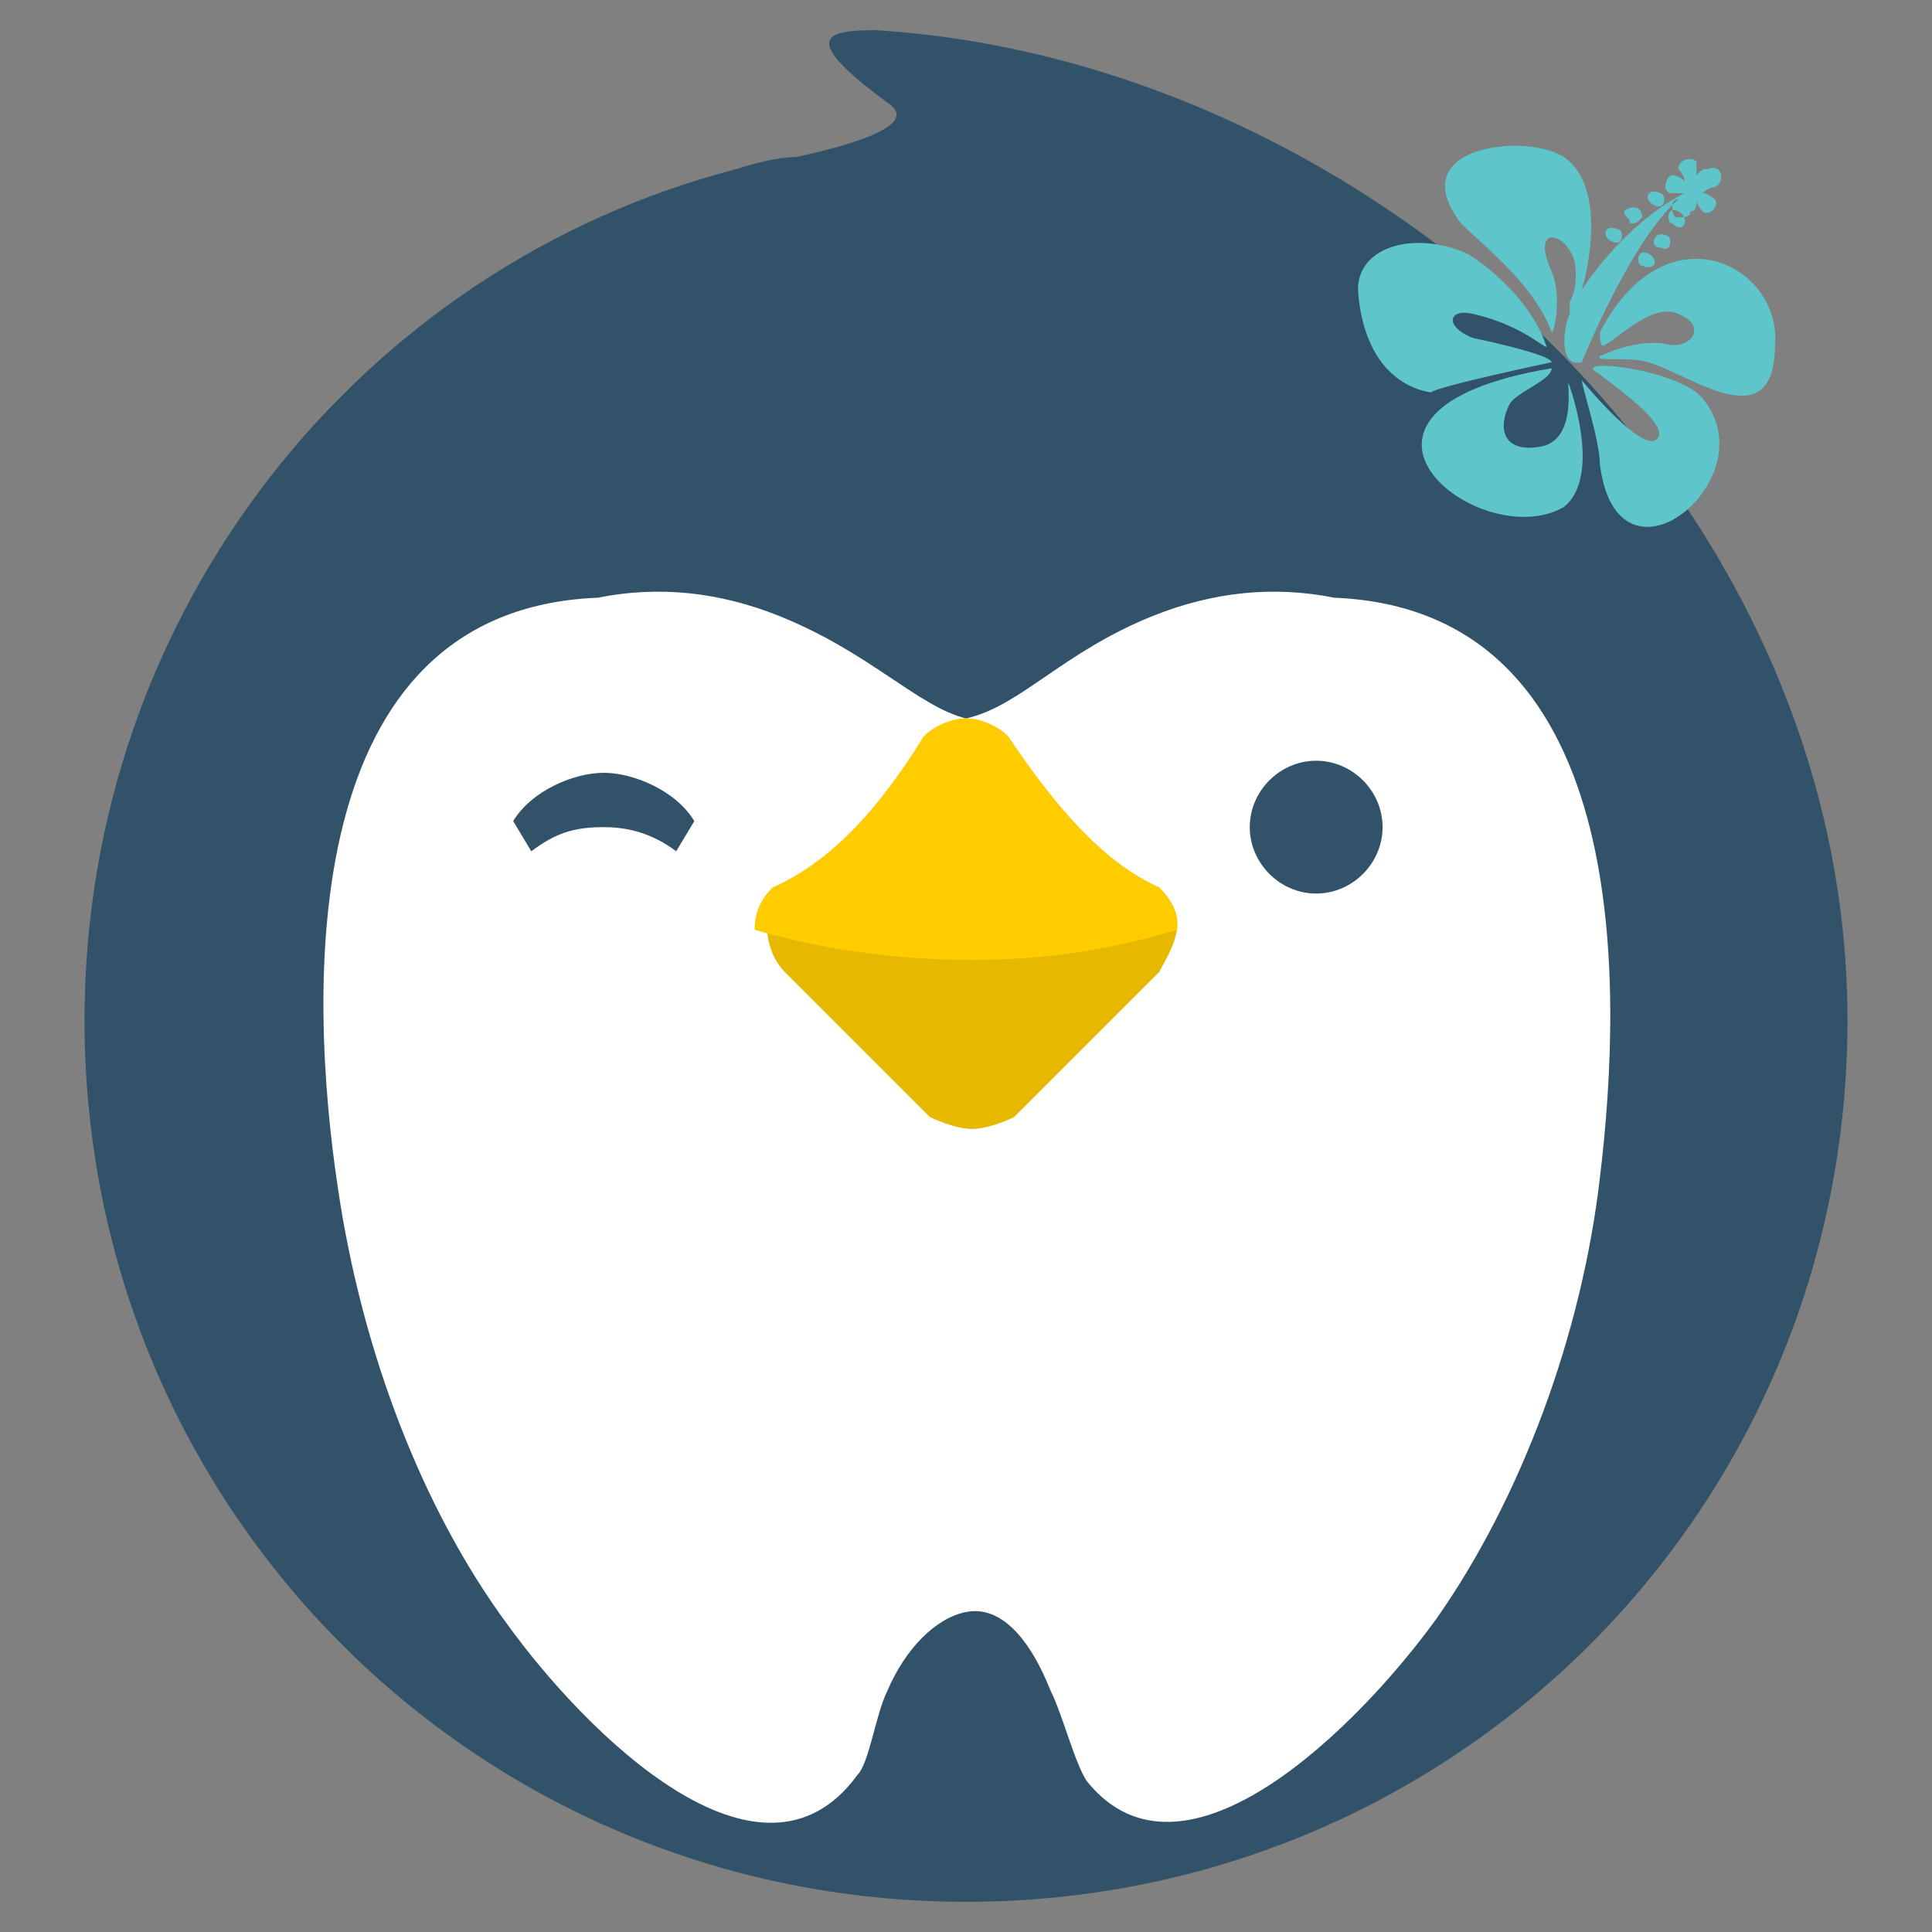
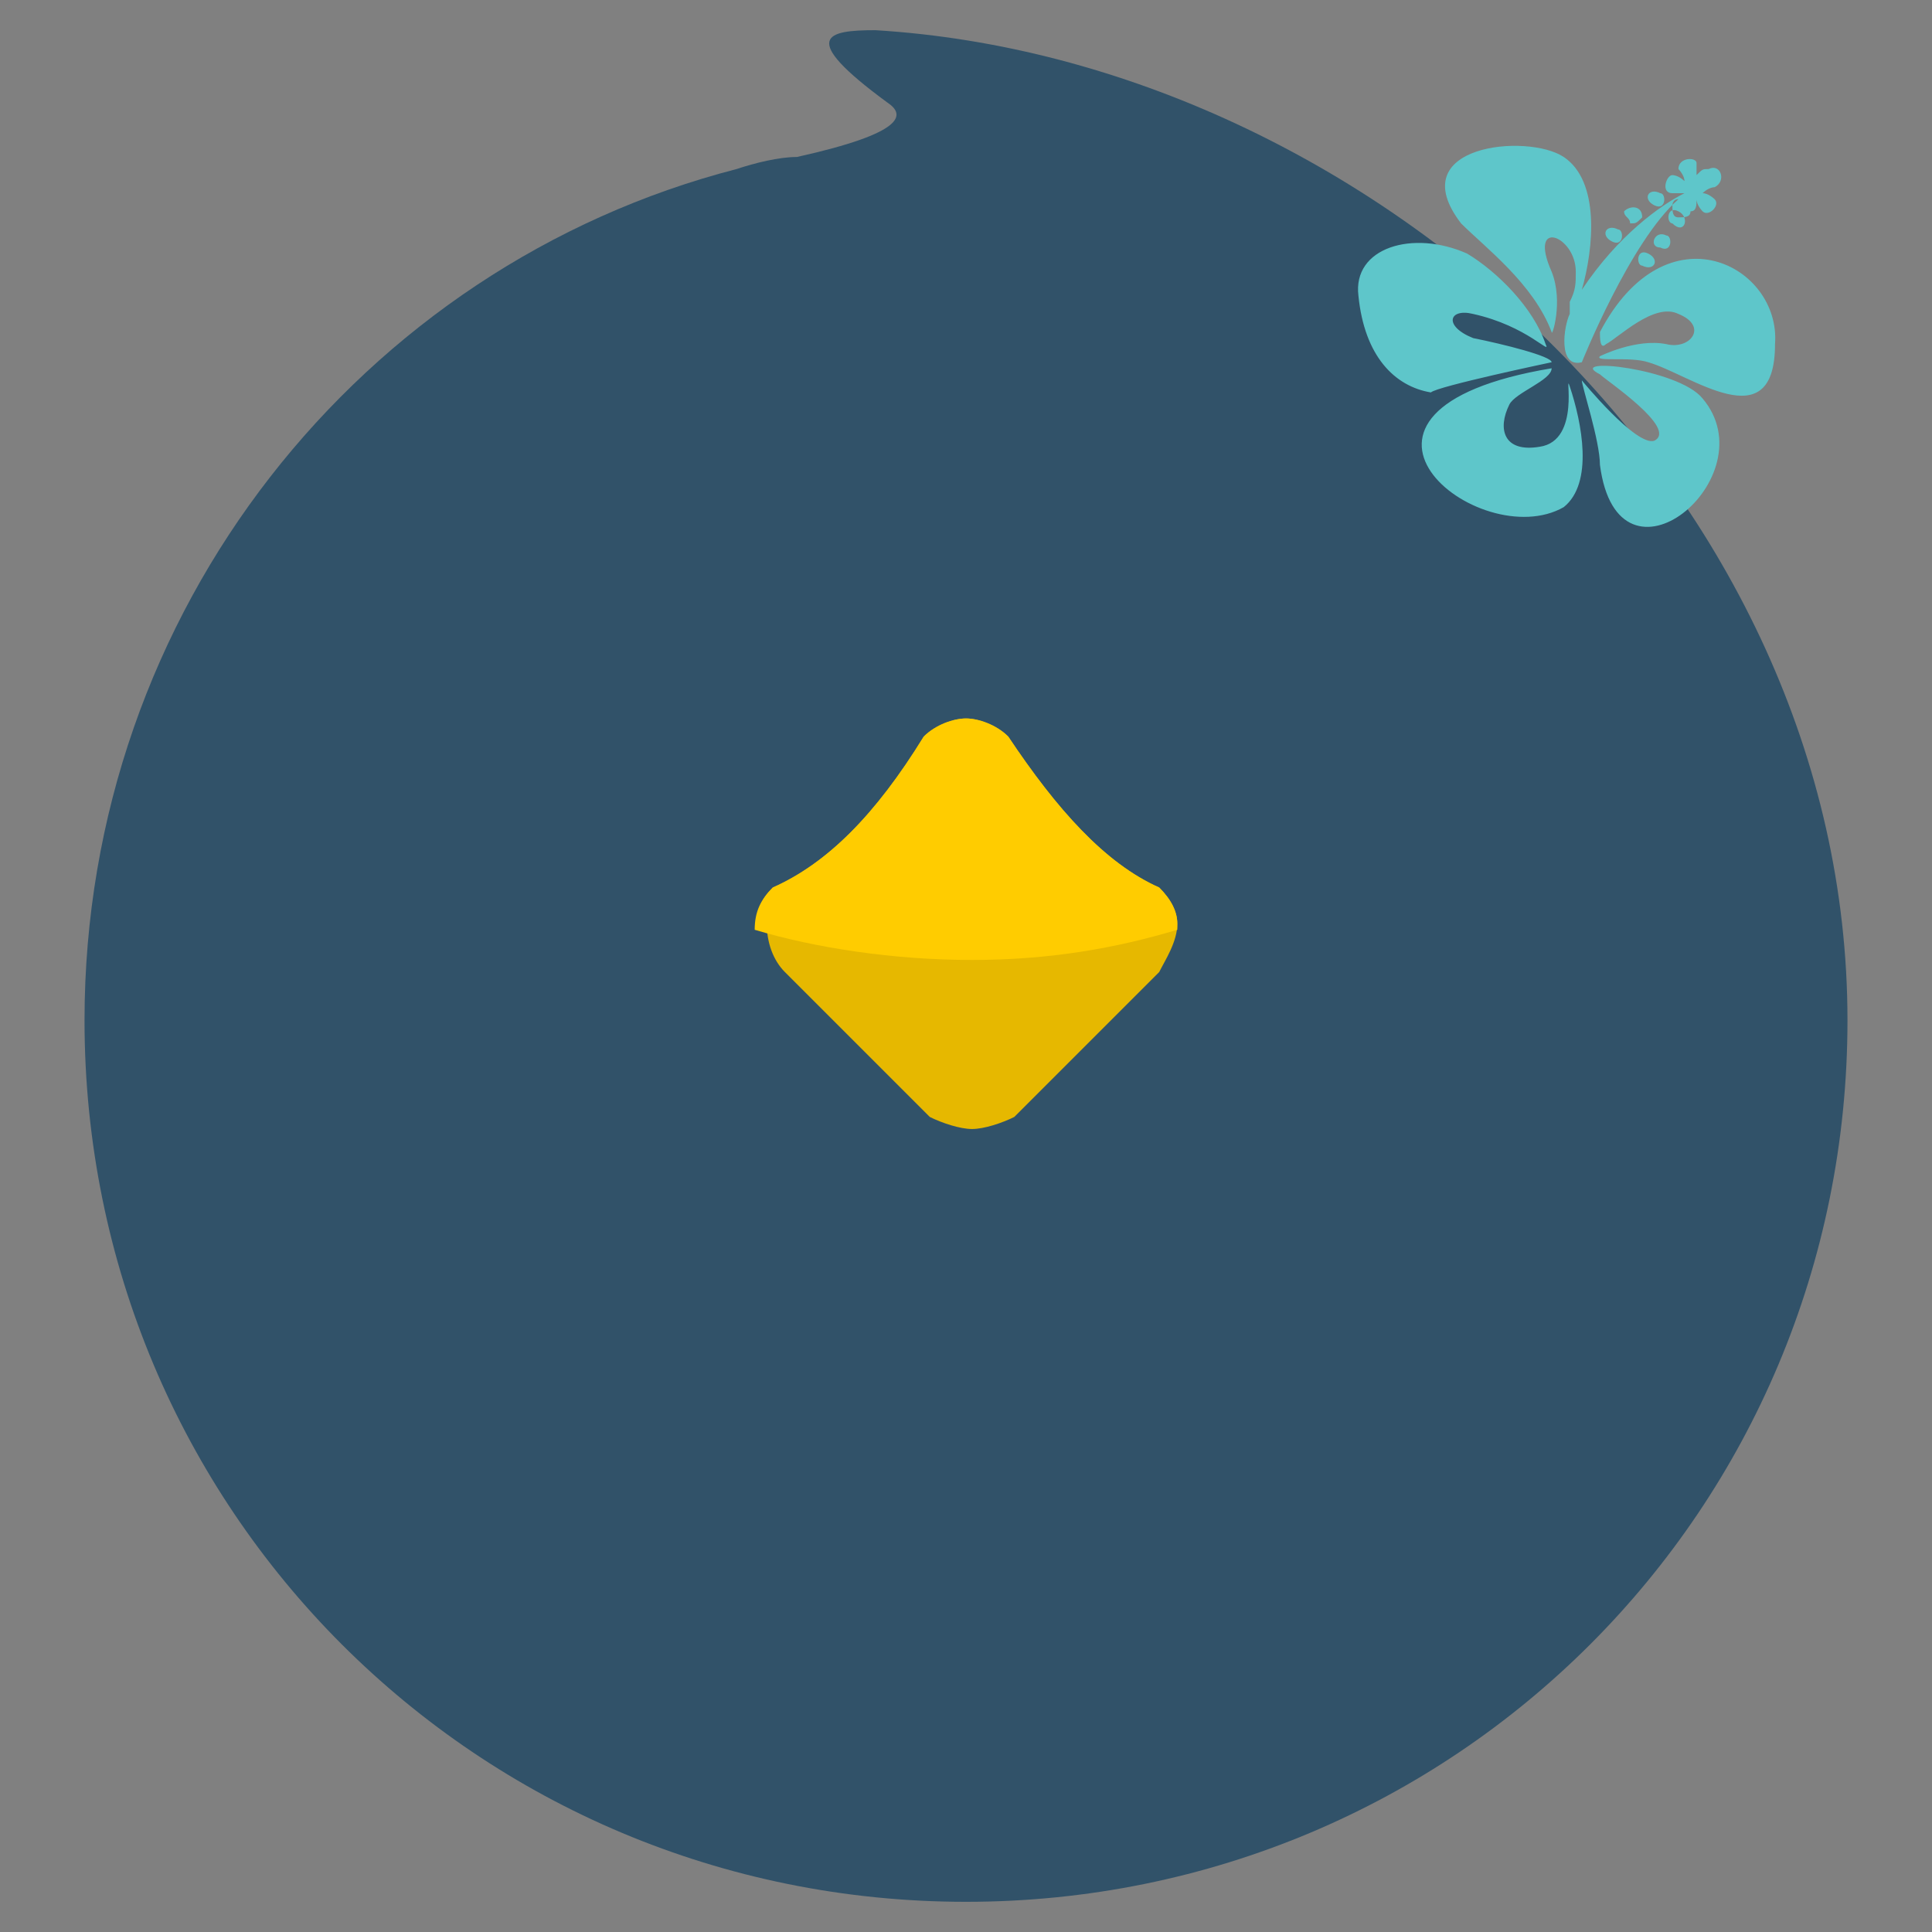
<svg xmlns="http://www.w3.org/2000/svg" version="1.1" id="Layer_1" x="0px" y="0px" width="32px" height="32px" viewBox="0 0 32 32" enable-background="new 0 0 32 32" xml:space="preserve">
  <rect x="0" y="0" width="32" height="32" fill="#808080" stroke="none" />
  <path fill-rule="evenodd" clip-rule="evenodd" fill="#315269" d="M30.6,16.9c0,8.1-6.5,14.6-14.6,14.6C7.9,31.5,1.4,25,1.4,16.9  C1.4,10.1,6,4.4,12.2,2.8c0.3-0.1,0.7-0.2,1-0.2C15,2.2,15,1.9,14.7,1.7c-1.5-1.1-1-1.2-0.2-1.2C22.7,1,30.6,8.2,30.6,16.9  L30.6,16.9z" />
-   <path fill-rule="evenodd" clip-rule="evenodd" fill="#FFFFFF" d="M22.1,9.9c-1-0.2-2-0.1-3,0.3c-1.5,0.6-2.2,1.5-3.1,1.7  c-0.8-0.2-1.6-1.1-3.1-1.7c-1-0.4-2-0.5-3-0.3c-5,0.2-4.8,6.5-4.3,9.8C6,22.4,7,25,8.4,26.9c1.3,1.8,4.2,4.7,5.8,2.5  c0.2-0.2,0.3-1,0.5-1.4c0.3-0.7,0.8-1.2,1.3-1.3c0.5-0.1,1,0.3,1.4,1.3c0.2,0.4,0.4,1.2,0.6,1.5c1.6,2,4.5-0.9,5.8-2.7  c1.4-2,2.4-4.7,2.7-7.3C26.9,16.2,27,10.1,22.1,9.9z M11.2,14.1c-0.4-0.3-0.8-0.4-1.2-0.4c-0.5,0-0.8,0.1-1.2,0.4l-0.3-0.5  c0.3-0.5,1-0.8,1.5-0.8s1.2,0.3,1.5,0.8L11.2,14.1z M21.8,14.8c-0.6,0-1.1-0.5-1.1-1.1c0-0.6,0.5-1.1,1.1-1.1c0.6,0,1.1,0.5,1.1,1.1  C22.9,14.3,22.4,14.8,21.8,14.8z" />
  <path fill-rule="evenodd" clip-rule="evenodd" fill="#E6B800" d="M12.8,14.7c0.9-0.4,1.7-1.2,2.5-2.5c0,0,0,0,0,0  c0.2-0.2,0.5-0.3,0.7-0.3c0.2,0,0.5,0.1,0.7,0.3c0,0,0,0,0,0c0.8,1.2,1.6,2.1,2.5,2.5l0,0c0.2,0.2,0.3,0.4,0.3,0.6  c0,0.3-0.2,0.6-0.3,0.8l0,0l-2.4,2.4l0,0c-0.2,0.1-0.5,0.2-0.7,0.2c-0.2,0-0.5-0.1-0.7-0.2l0,0l-2.4-2.4l0,0  c-0.2-0.2-0.3-0.5-0.3-0.8C12.5,15.1,12.6,14.9,12.8,14.7L12.8,14.7z" />
  <path fill-rule="evenodd" clip-rule="evenodd" fill="#FFCC00" d="M12.8,14.7c0.9-0.4,1.7-1.2,2.5-2.5c0,0,0,0,0,0  c0.2-0.2,0.5-0.3,0.7-0.3c0.2,0,0.5,0.1,0.7,0.3c0,0,0,0,0,0c0.8,1.2,1.6,2.1,2.5,2.5l0,0c0.2,0.2,0.3,0.4,0.3,0.6c0,0,0,0,0,0.1  c-1,0.3-2.1,0.5-3.4,0.5c-1.3,0-2.6-0.2-3.6-0.5l0,0C12.5,15.1,12.6,14.9,12.8,14.7L12.8,14.7z" />
  <path fill-rule="evenodd" clip-rule="evenodd" fill="#5EC6CA" d="M24.2,3.7c-1-1.3,1.1-1.5,1.7-1.1c0.6,0.4,0.5,1.5,0.3,2.2  c0.6-0.9,1.3-1.4,1.7-1.6c-0.1,0-0.1,0-0.2,0c-0.2,0-0.1-0.3,0-0.3c0,0,0.1,0,0.2,0.1h0c0-0.1-0.1-0.2-0.1-0.2  c0-0.2,0.3-0.2,0.3-0.1c0,0,0,0.1,0,0.2c0.1-0.1,0.1-0.1,0.2-0.1c0.2-0.1,0.3,0.2,0.1,0.3c0,0-0.1,0-0.2,0.1c0.1,0,0.2,0.1,0.2,0.1  c0.1,0.1-0.1,0.3-0.2,0.2c0,0-0.1-0.1-0.1-0.2c0,0.1,0,0.2-0.1,0.2c0,0.1-0.1,0.1-0.2,0.1c-0.1,0-0.1-0.1-0.1-0.2c0,0,0-0.1,0.1-0.1  C27,4,26.2,6,26.2,6c-0.4,0.1-0.3-0.6-0.2-0.8c0-0.1,0-0.1,0-0.2c0.1-0.2,0.1-0.3,0.1-0.5c0-0.6-0.8-0.9-0.4,0c0.2,0.5,0,1.1,0,1  C25.4,4.7,24.6,4.1,24.2,3.7z M25.7,6c0-0.1-0.8-0.3-1.3-0.4c-0.5-0.2-0.4-0.5,0-0.4c0.9,0.2,1.3,0.7,1.2,0.5  c-0.2-0.6-0.8-1.2-1.3-1.5c-0.9-0.4-1.9-0.1-1.8,0.7c0.1,1,0.6,1.5,1.2,1.6C23.8,6.4,25.7,6,25.7,6z M26.5,5.5c0,0.1,0,0.3,0.1,0.2  c0.2-0.1,0.8-0.7,1.2-0.5c0.5,0.2,0.2,0.6-0.2,0.5c-0.5-0.1-1.1,0.2-1.1,0.2c-0.1,0.1,0.5,0,0.8,0.1c0.7,0.2,2.1,1.3,2.1-0.3  C29.5,4.4,27.6,3.4,26.5,5.5z M26.5,6.2c0.1,0.1,1.3,0.9,0.9,1.1c-0.3,0.1-1.2-1-1.2-1c0,0.1,0.3,1,0.3,1.4c0.3,2.3,2.8,0.2,1.7-1.1  C27.8,6.1,25.9,5.9,26.5,6.2z M25.5,7.4c-0.6,0.1-0.7-0.3-0.5-0.7c0.1-0.2,0.7-0.4,0.7-0.6c-4.2,0.7-1.2,3.1,0.2,2.3  c0.5-0.4,0.3-1.4,0.1-2C25.9,6.1,26.2,7.3,25.5,7.4z M27.4,3.4c0.2,0.1,0.2-0.2,0.1-0.2C27.3,3.1,27.2,3.3,27.4,3.4z M27.8,3.5  c-0.2-0.1-0.2,0.2-0.1,0.2C27.9,3.9,28,3.6,27.8,3.5z M27.5,4.1c0.2,0.1,0.2-0.2,0.1-0.2C27.4,3.8,27.3,4.1,27.5,4.1z M27.3,4.2  c-0.2-0.1-0.2,0.2-0.1,0.2C27.4,4.5,27.5,4.3,27.3,4.2z M27,3.7c0.1,0,0.1,0,0.2-0.1c0-0.2-0.2-0.2-0.3-0.1C26.9,3.6,27,3.6,27,3.7z   M26.7,4c0.2,0.1,0.2-0.2,0.1-0.2C26.6,3.7,26.5,3.9,26.7,4z" />
</svg>